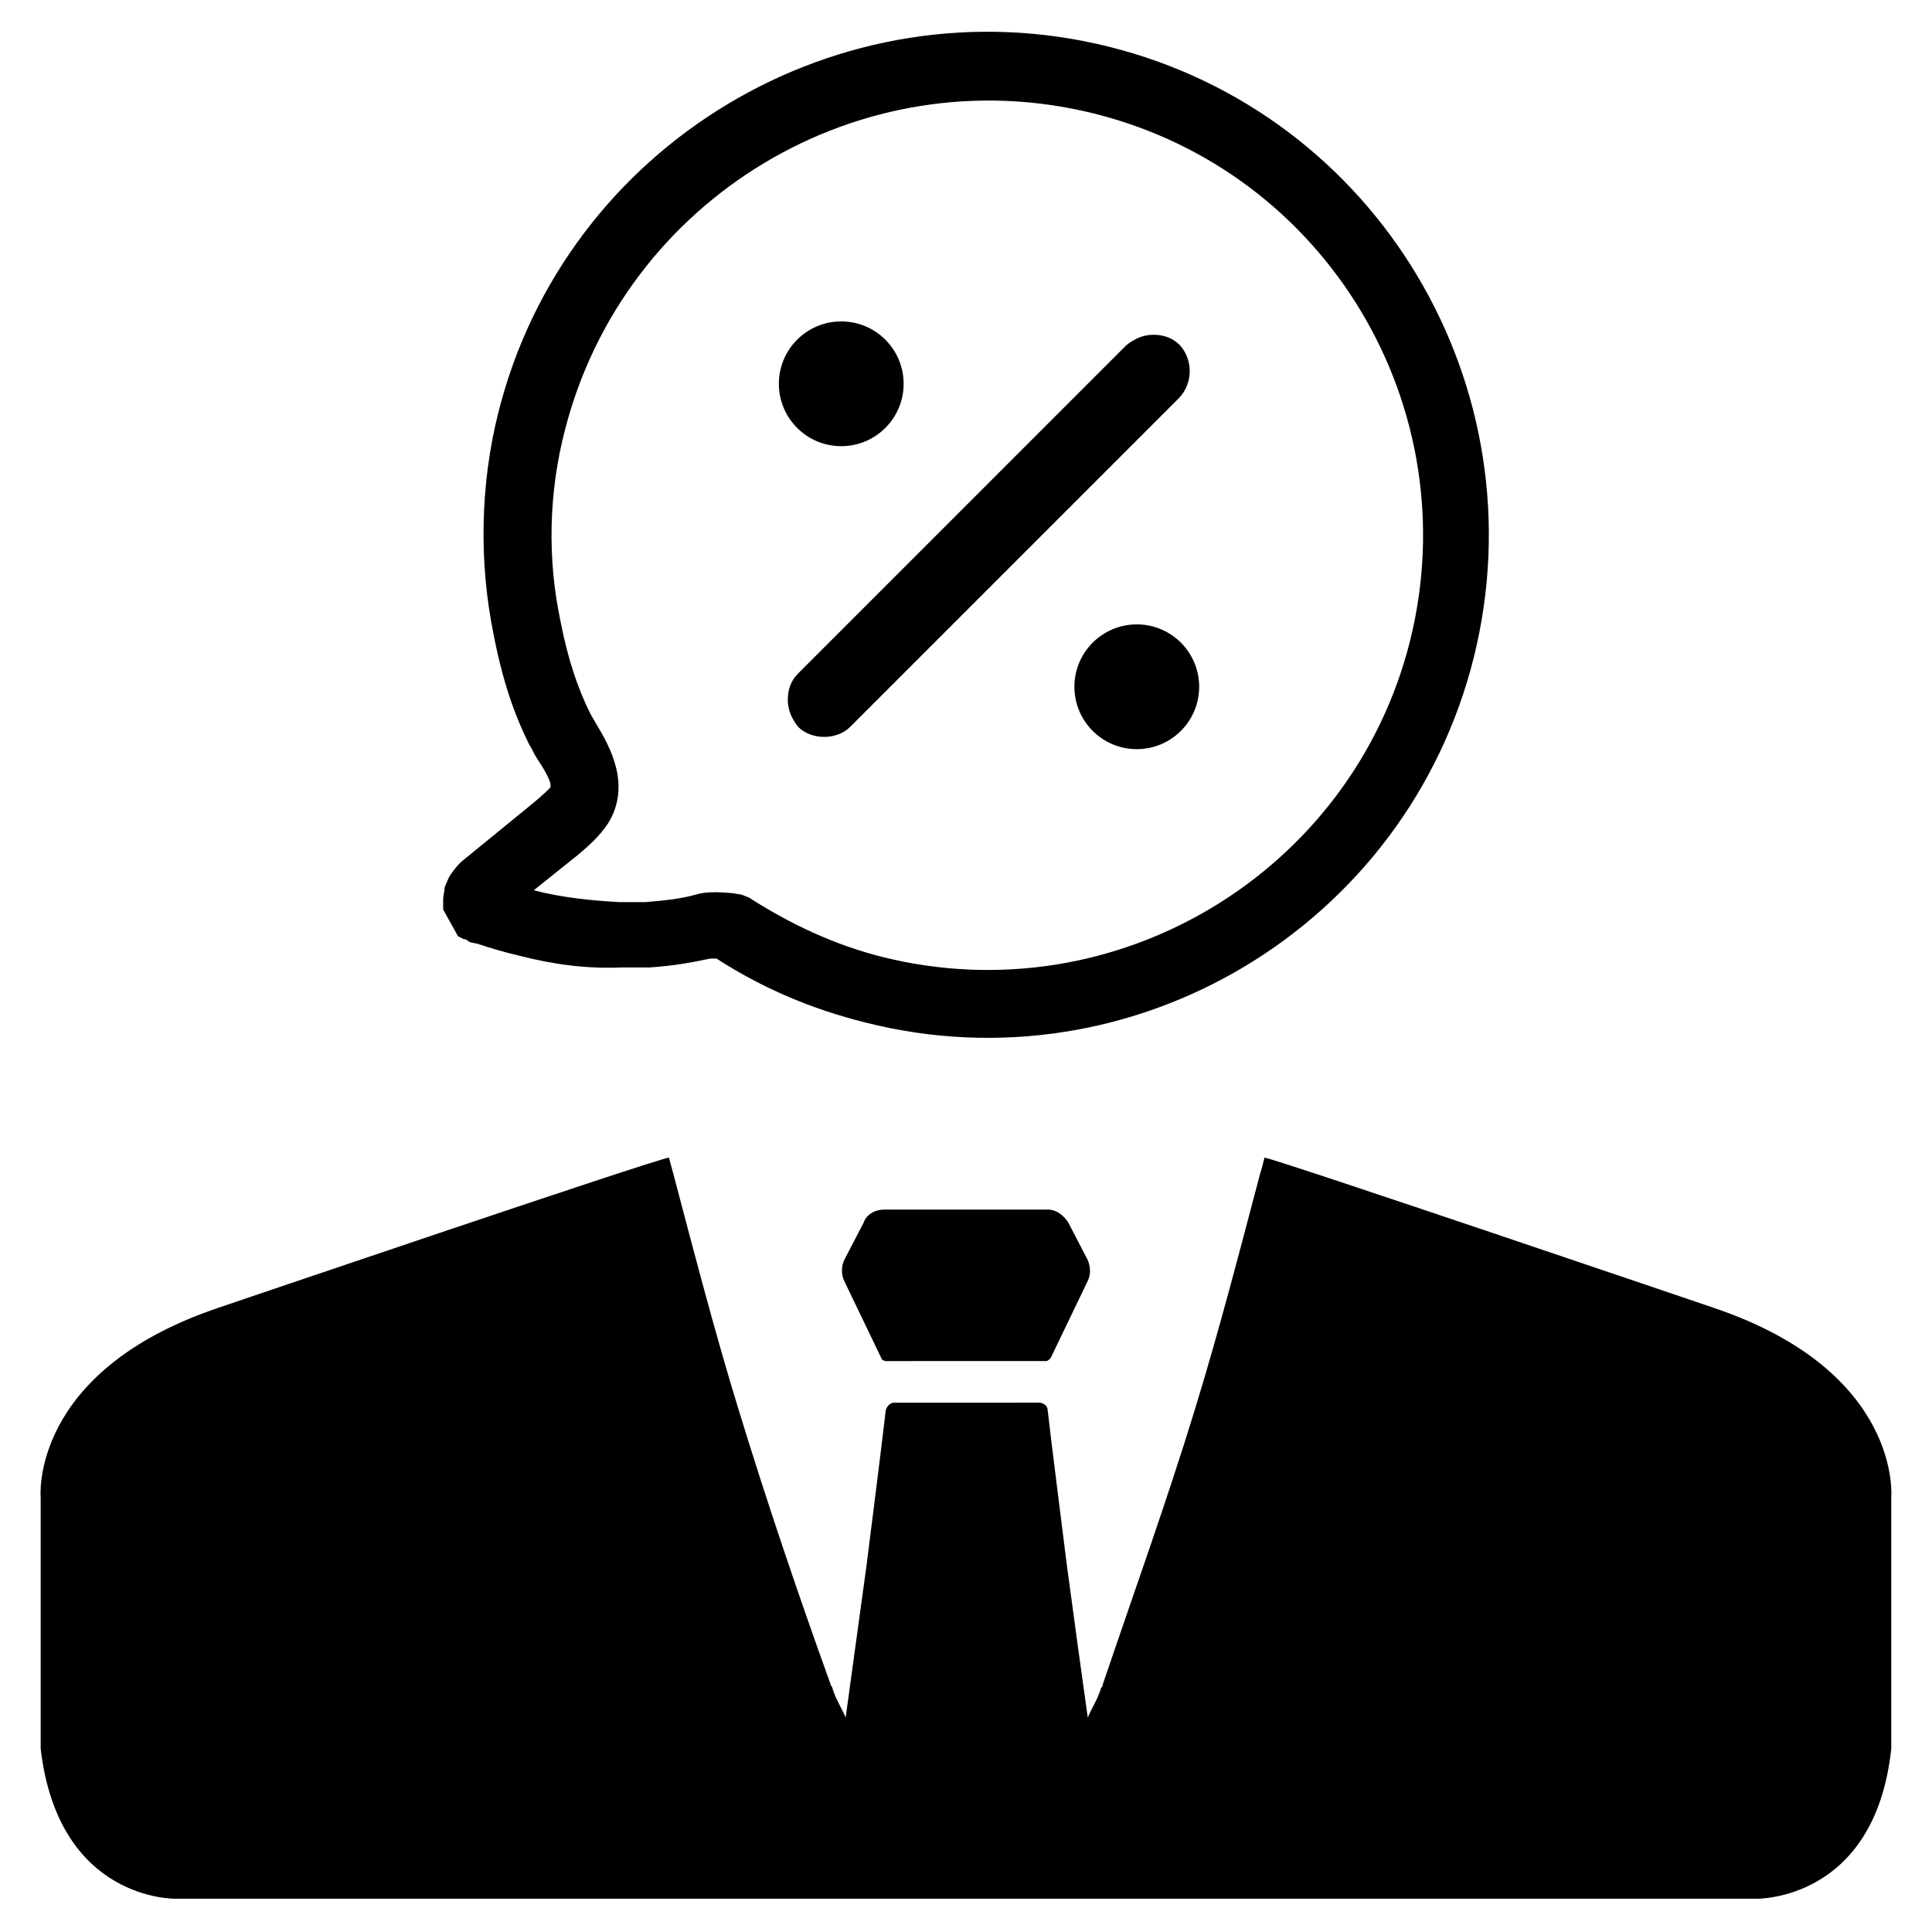
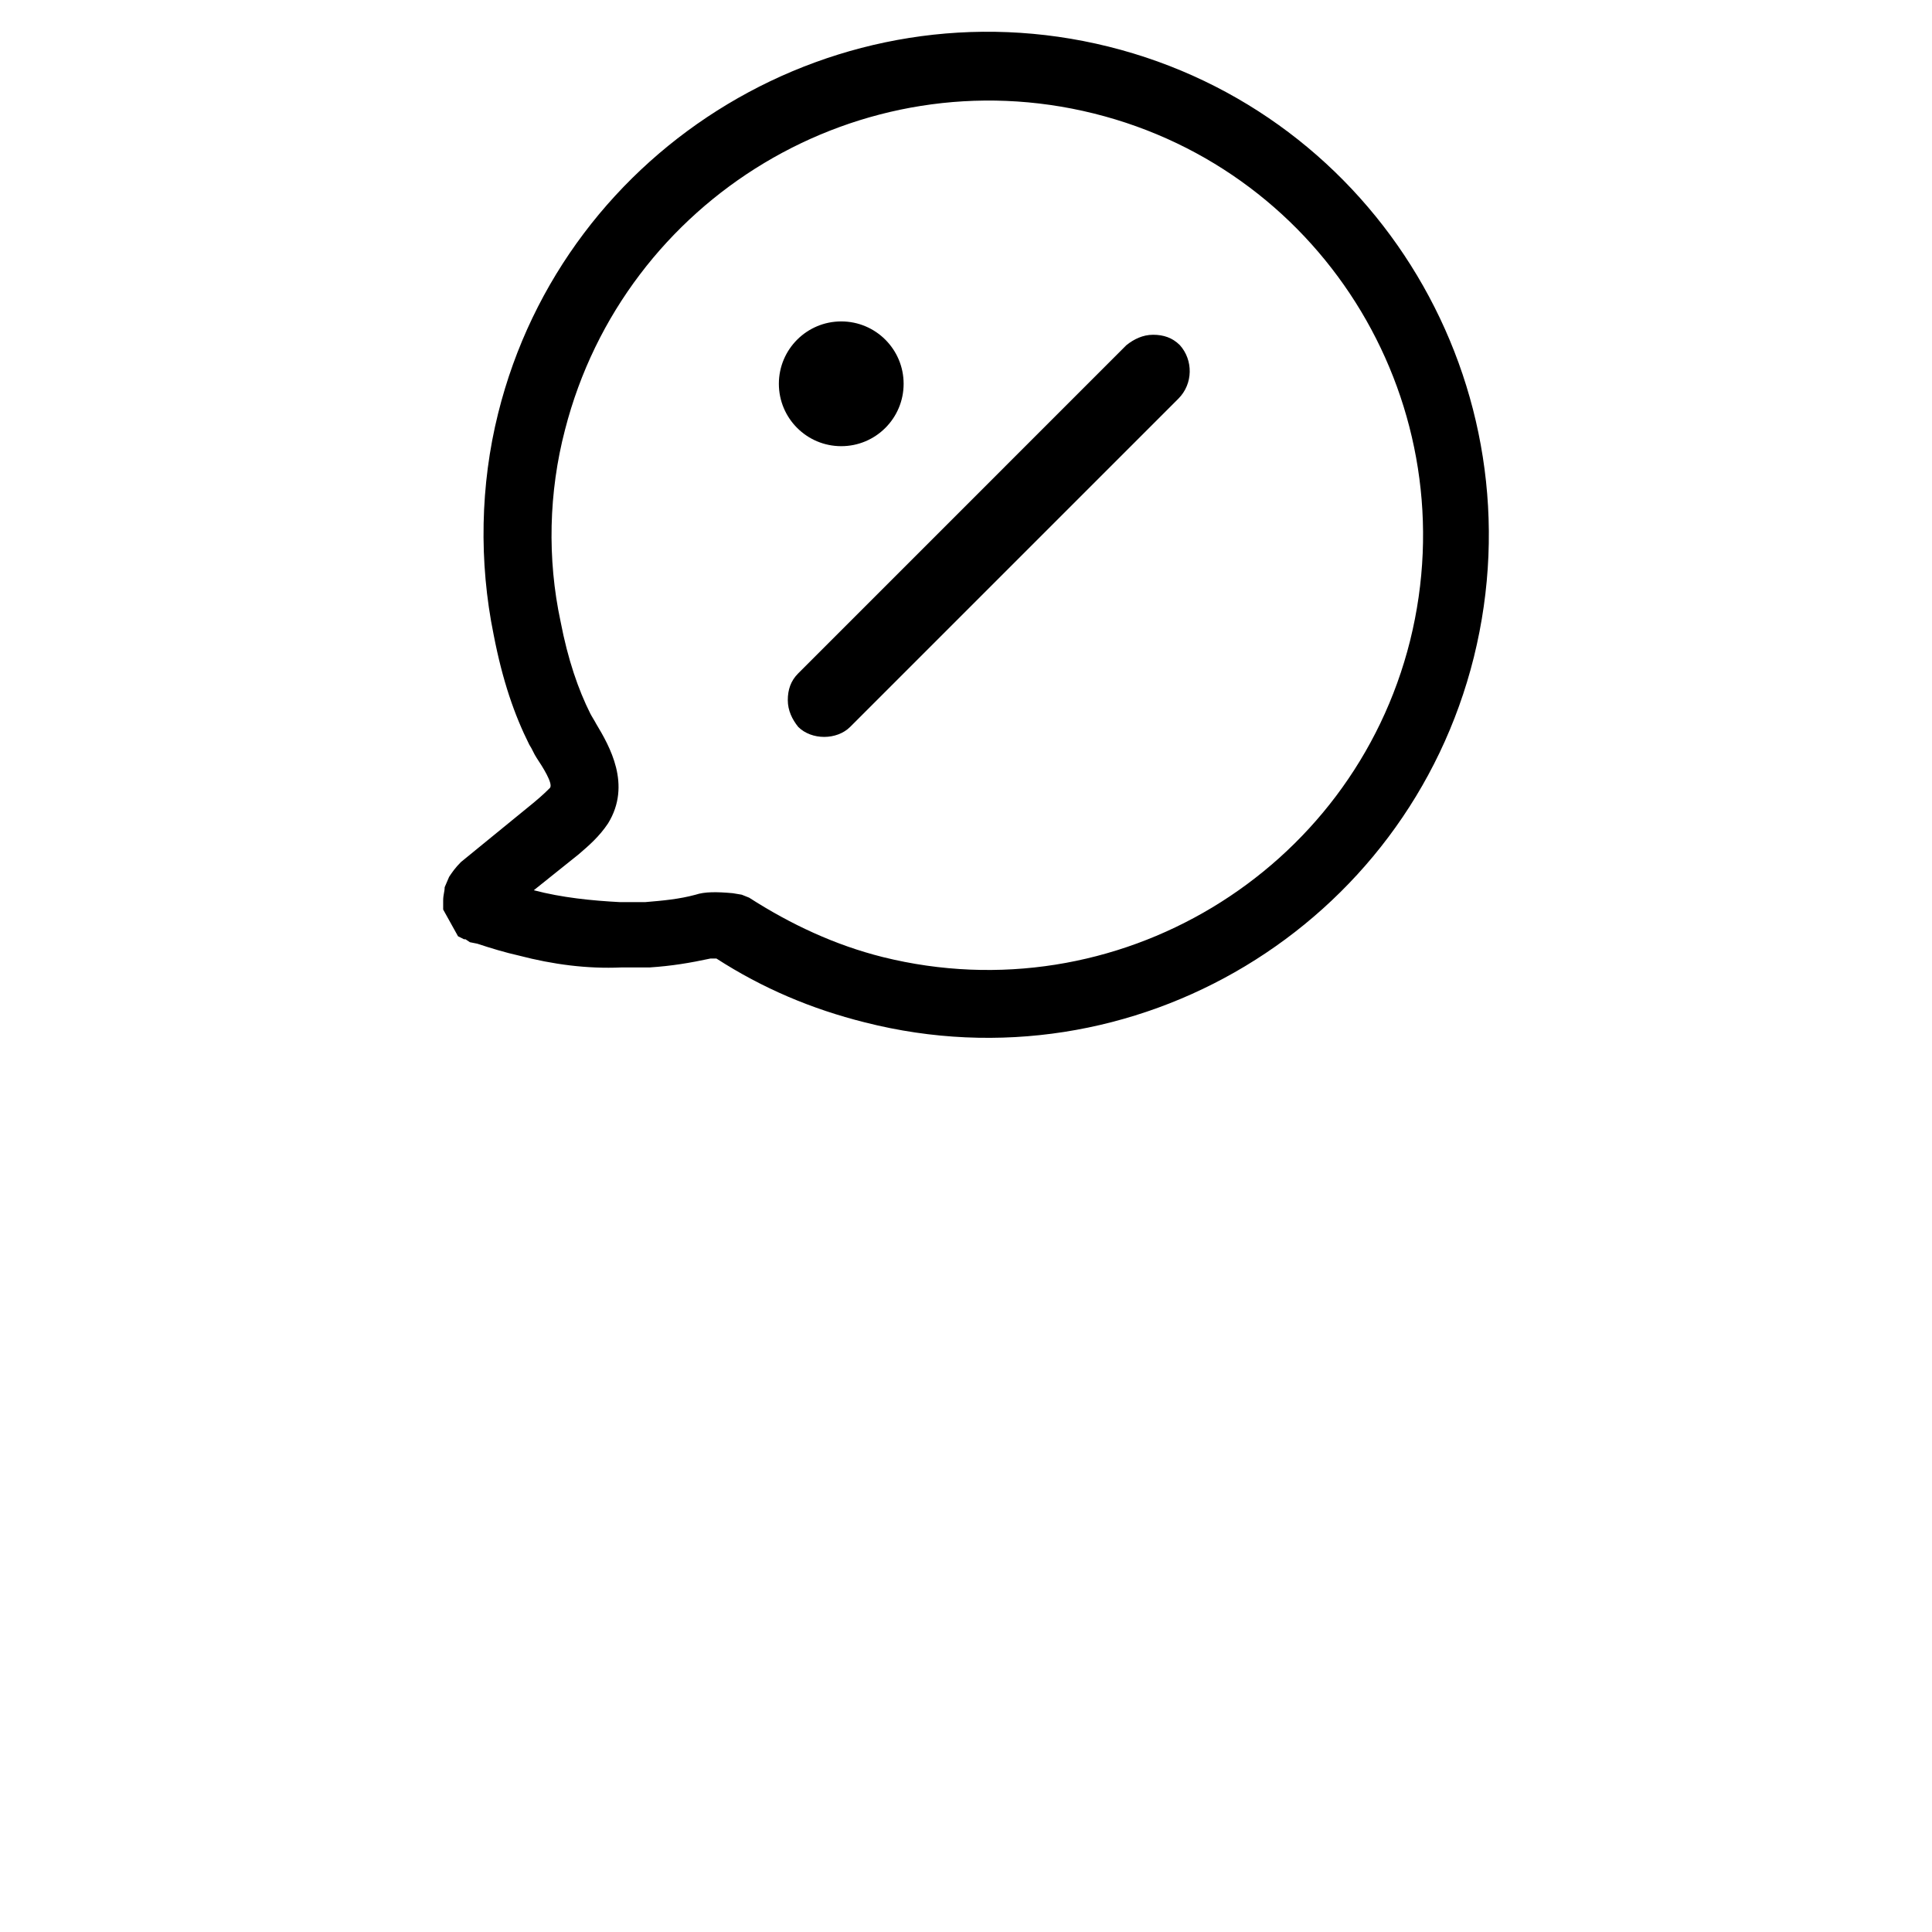
<svg xmlns="http://www.w3.org/2000/svg" fill="#000000" width="800px" height="800px" version="1.1" viewBox="144 144 512 512">
  <g>
    <path d="m456.68 235.47c-1.969-1.969-4.328-2.754-7.086-2.754-2.754 0-5.117 1.18-7.086 2.754l-86.98 86.988c-1.969 1.969-2.754 4.328-2.754 7.086 0 2.754 1.18 5.117 2.754 7.086 3.543 3.543 10.234 3.543 13.777 0l86.984-86.984c3.934-3.941 3.934-10.238 0.391-14.176z" />
    <path d="m383.47 245.71c0 9.129-7.402 16.531-16.531 16.531-9.133 0-16.531-7.402-16.531-16.531 0-9.129 7.398-16.531 16.531-16.531 9.129 0 16.531 7.402 16.531 16.531" />
-     <path d="m461.79 326c0 9.133-7.398 16.531-16.531 16.531-9.129 0-16.531-7.398-16.531-16.531 0-9.129 7.402-16.531 16.531-16.531 9.133 0 16.531 7.402 16.531 16.531" />
    <path d="m281.52 397.24c-3.543-0.789-7.477-1.969-11.02-3.148l-1.969-0.395-1.18-0.789h-0.395l-1.574-0.785-3.938-7.086v-2.363c0-1.574 0.395-2.363 0.395-3.543l1.18-2.754c0.789-1.18 1.574-2.363 3.148-3.938l19.285-15.742c2.363-1.969 3.543-3.148 4.328-3.938 0.789-1.18-1.969-5.512-3.543-7.871-0.789-1.18-1.18-2.363-1.969-3.543-3.938-7.871-7.086-16.926-9.445-29.125-3.938-19.285-3.543-39.754 1.18-58.648 17.711-71.242 90.527-114.93 161.77-97.219 71.242 17.711 114.54 90.133 96.824 161.77-17.711 71.242-90.133 114.93-161.38 96.824-14.168-3.543-27.16-9.055-39.359-16.926h-1.574c-5.512 1.18-10.234 1.969-16.137 2.363h-5.117-2.363c-9.047 0.398-18.098-0.781-27.152-3.144zm-11.809-3.543m8.266-7.477m7.481-6.297c7.477 1.969 15.352 2.754 22.828 3.148h2.363 4.328c4.723-0.395 9.055-0.789 13.383-1.969 2.363-0.789 5.512-0.789 9.84-0.395l2.363 0.395 1.969 0.789c11.02 7.086 22.828 12.594 35.426 15.742 61.797 15.352 124.38-22.434 139.73-83.836 15.352-61.797-22.043-124.38-83.836-139.73-61.797-15.352-124.38 22.434-140.12 83.836-4.328 16.531-4.723 34.242-1.18 50.773 1.969 10.234 4.723 18.105 7.871 24.402 0.395 0.789 1.18 1.969 1.574 2.754 3.543 5.902 9.445 16.137 3.148 26.371-2.363 3.543-5.117 5.902-7.871 8.266z" />
-     <path d="m597.98 490.53s-115.72-39.359-118.87-39.754c-0.395 1.574-0.789 3.148-1.18 4.328-5.512 20.859-11.02 42.117-17.32 62.582-7.477 24.402-16.137 48.414-24.402 72.816 0 0.395 0 0.395-0.395 0.789-0.789 2.754-2.363 5.117-3.543 7.871-1.574-11.02-3.543-25.586-5.512-40.148-1.969-15.742-3.938-31.094-5.117-41.328 0-1.18-1.18-1.969-2.363-1.969l-19.281 0.004h-18.895c-1.18 0-1.969 0.789-2.363 1.969-1.18 10.234-3.148 25.586-5.117 41.328-1.969 14.168-3.938 28.734-5.512 40.148-1.18-2.754-2.754-5.117-3.543-7.871 0-0.395-0.395-0.395-0.395-0.789-8.66-24.008-16.926-48.414-24.402-72.816-6.297-20.469-11.809-41.723-17.32-62.582-0.395-1.574-0.789-2.754-1.18-4.328-3.539 0.391-119.26 39.75-119.26 39.75-50.379 16.926-47.23 50.379-47.23 50.379v66.52c4.723 40.539 35.816 39.754 35.816 39.754h418.79s31.488 0.789 35.816-39.754v-66.52s3.148-33.453-47.23-50.379z" />
-     <path d="m432.27 477.93-5.117-9.84c-1.18-1.969-3.148-3.543-5.512-3.543l-43.293 0.004c-2.363 0-4.723 1.18-5.512 3.543l-5.117 9.84c-0.789 1.574-0.789 3.938 0 5.512l9.84 20.469c0 0.395 0.789 0.789 1.18 0.789l21.258-0.008h21.254c0.395 0 0.789-0.395 1.18-0.789l9.84-20.469c0.789-1.57 0.789-3.539 0-5.508z" />
  </g>
</svg>